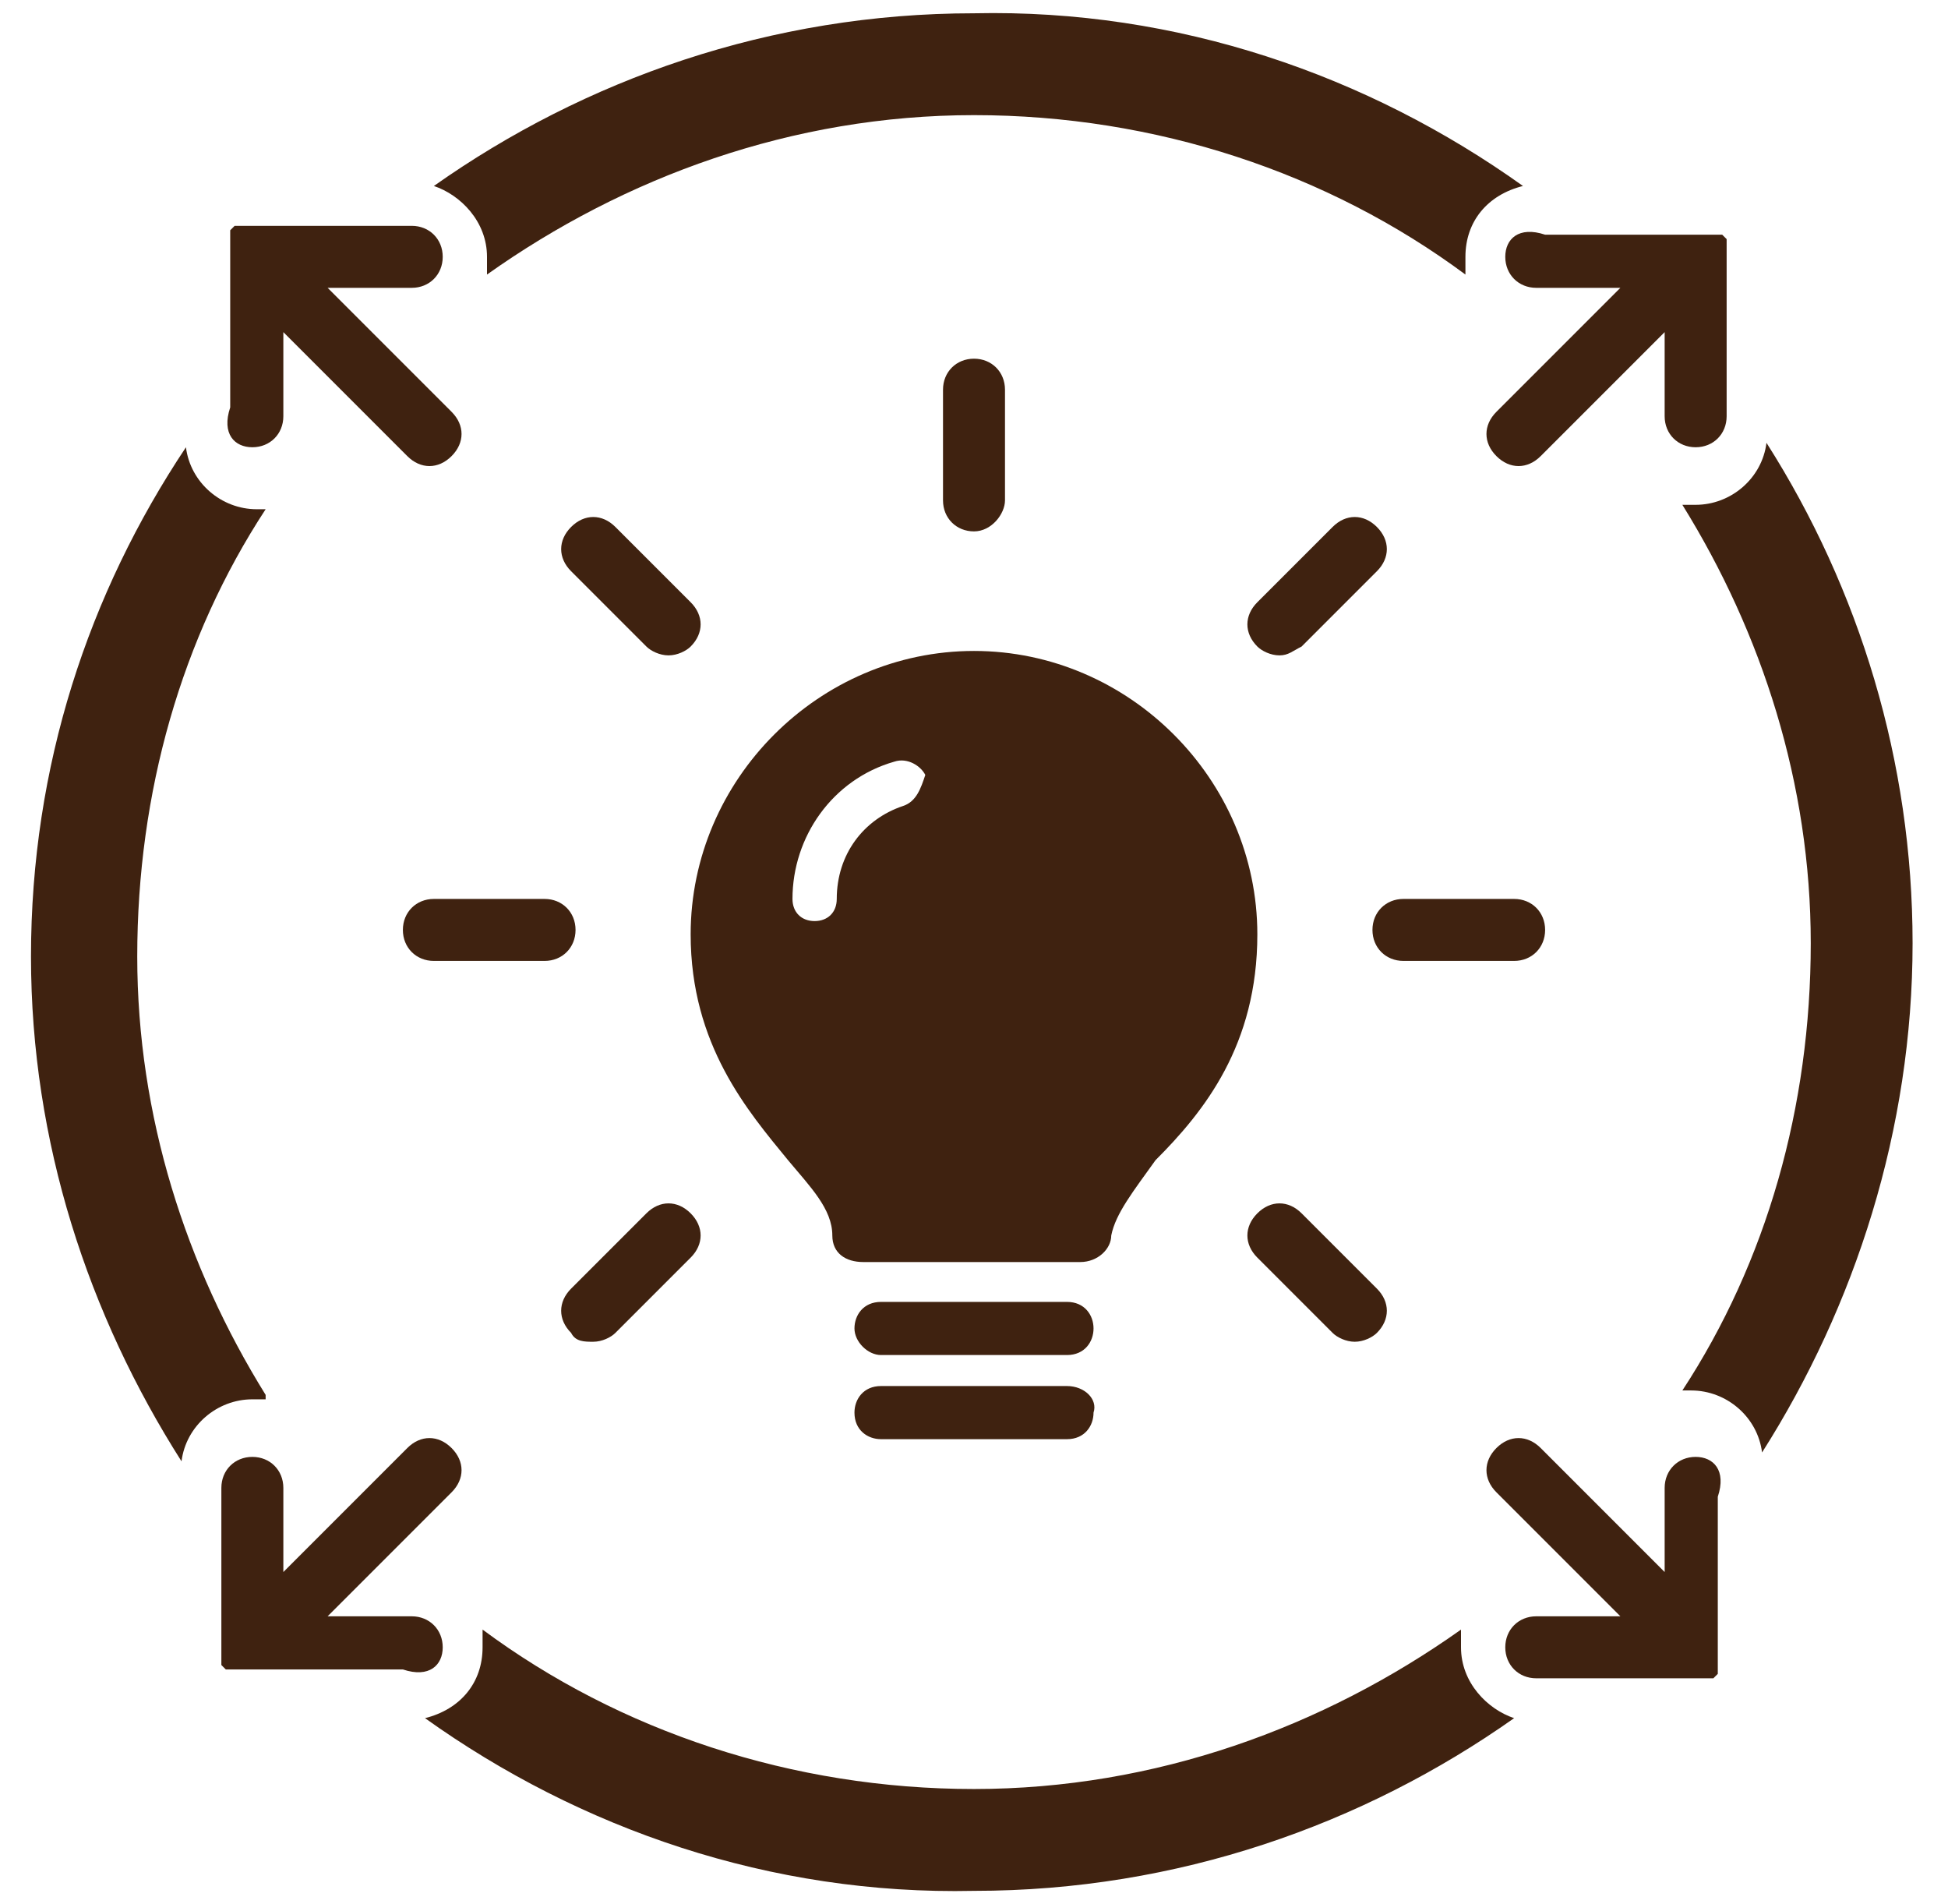
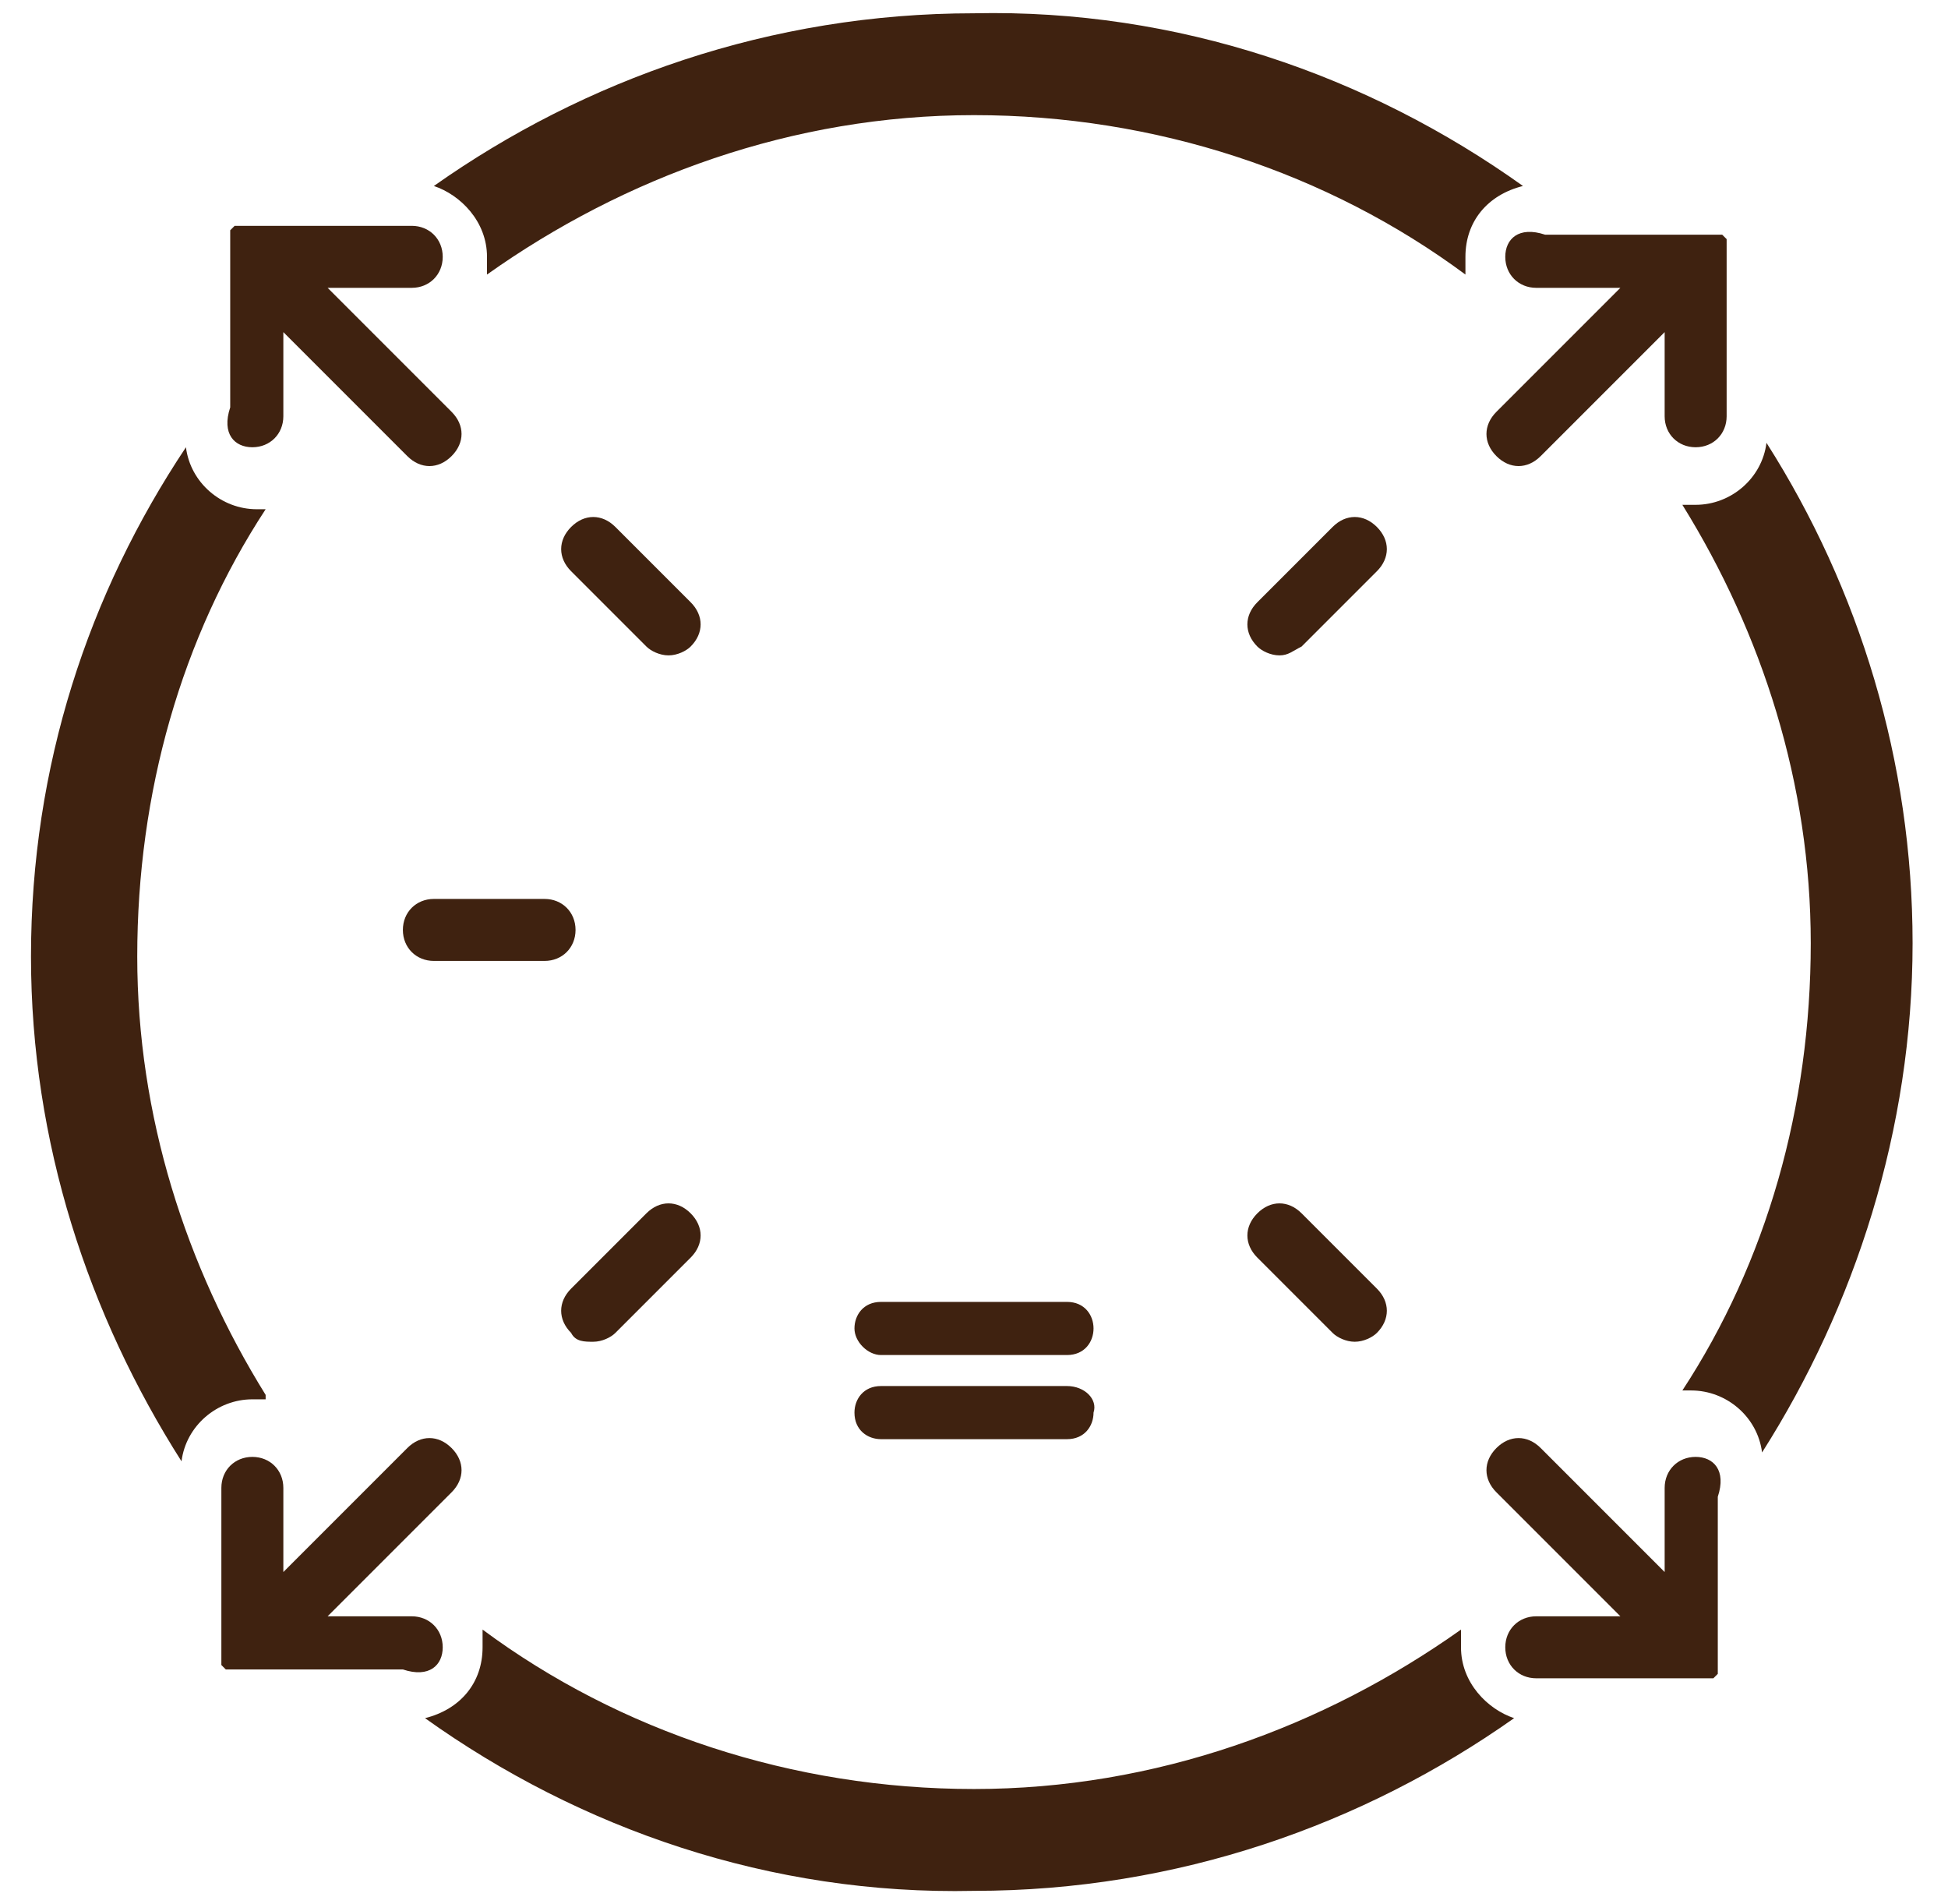
<svg xmlns="http://www.w3.org/2000/svg" version="1.1" id="Layer_1" x="0px" y="0px" viewBox="0 0 44 43" style="enable-background:new 0 0 44 43;" xml:space="preserve">
  <style type="text/css">
	.st0{fill:#3F2210;}
</style>
  <g>
    <path class="st0" d="M5.7,10.1c0.4,0,0.7-0.3,0.7-0.7V7.5l2.8,2.8c0.3,0.3,0.7,0.3,1,0c0.3-0.3,0.3-0.7,0-1L7.4,6.5l1.9,0   c0.4,0,0.7-0.3,0.7-0.7c0-0.4-0.3-0.7-0.7-0.7H5.7c0,0,0,0,0,0c0,0-0.1,0-0.1,0c0,0,0,0,0,0c0,0-0.1,0-0.1,0c0,0,0,0-0.1,0   c0,0,0,0-0.1,0c0,0,0,0-0.1,0.1c0,0,0,0,0,0c0,0,0,0,0,0c0,0,0,0,0,0.1c0,0,0,0.1,0,0.1c0,0,0,0,0,0c0,0,0,0.1,0,0.1c0,0,0,0,0,0   c0,0,0,0.1,0,0.1v3.6C5,9.8,5.3,10.1,5.7,10.1z" />
    <path class="st0" d="M34,5.8c0,0.4,0.3,0.7,0.7,0.7l1.9,0l-2.8,2.8c-0.3,0.3-0.3,0.7,0,1c0.3,0.3,0.7,0.3,1,0l2.8-2.8v1.9   c0,0.4,0.3,0.7,0.7,0.7S39,9.8,39,9.4V5.8c0,0,0-0.1,0-0.1c0,0,0,0,0,0c0,0,0-0.1,0-0.1c0,0,0,0,0,0c0,0,0-0.1,0-0.1c0,0,0,0,0-0.1   c0,0,0,0,0,0c0,0,0,0,0,0c0,0,0,0-0.1-0.1c0,0,0,0-0.1,0c0,0,0,0-0.1,0c0,0-0.1,0-0.1,0c0,0,0,0,0,0c0,0-0.1,0-0.1,0c0,0,0,0,0,0   h-3.6C34.3,5.1,34,5.4,34,5.8z" />
    <path class="st0" d="M38.3,32.9c-0.4,0-0.7,0.3-0.7,0.7v1.9l-2.8-2.8c-0.3-0.3-0.7-0.3-1,0c-0.3,0.3-0.3,0.7,0,1l2.8,2.8l-1.9,0   c-0.4,0-0.7,0.3-0.7,0.7c0,0.4,0.3,0.7,0.7,0.7h3.6c0,0,0,0,0,0c0,0,0.1,0,0.1,0c0,0,0,0,0,0c0,0,0.1,0,0.1,0c0,0,0,0,0.1,0   c0,0,0,0,0.1,0c0,0,0,0,0.1-0.1c0,0,0,0,0,0c0,0,0,0,0,0c0,0,0,0,0-0.1c0,0,0-0.1,0-0.1c0,0,0,0,0,0c0,0,0-0.1,0-0.1c0,0,0,0,0,0   c0,0,0-0.1,0-0.1v-3.6C39,33.2,38.7,32.9,38.3,32.9z" />
    <path class="st0" d="M39.9,10c-0.1,0.8-0.8,1.4-1.6,1.4H38c1.8,2.9,2.9,6.3,2.9,9.9c0,3.7-1,7.2-2.9,10.1h0.2   c0.8,0,1.5,0.6,1.6,1.4c2.1-3.3,3.4-7.3,3.4-11.5C43.2,17.2,42,13.3,39.9,10z" />
    <path class="st0" d="M11,5.8v0.4c3.1-2.2,6.9-3.6,11-3.6c4.1,0,8,1.3,11.1,3.6V5.8c0-0.8,0.5-1.4,1.3-1.6c-3.5-2.5-7.8-4-12.4-3.9   c-4.6,0-8.8,1.5-12.2,3.9C10.4,4.4,11,5,11,5.8z" />
    <path class="st0" d="M6,31.5c-1.8-2.9-2.9-6.3-2.9-9.9c0-3.7,1-7.2,2.9-10.1H5.8c-0.8,0-1.5-0.6-1.6-1.4C2,13.4,0.7,17.3,0.7,21.6   c0,4.2,1.3,8.1,3.4,11.4c0.1-0.8,0.8-1.4,1.6-1.4H6z" />
    <path class="st0" d="M33,37.2v-0.4c-3.1,2.2-6.9,3.6-11,3.6c-4.1,0-8-1.3-11.1-3.6v0.4c0,0.8-0.5,1.4-1.3,1.6   c3.5,2.5,7.8,4,12.4,3.9c4.6,0,8.8-1.5,12.2-3.9C33.6,38.6,33,38,33,37.2z" />
    <path class="st0" d="M10,37.2c0-0.4-0.3-0.7-0.7-0.7l-1.9,0l2.8-2.8c0.3-0.3,0.3-0.7,0-1c-0.3-0.3-0.7-0.3-1,0l-2.8,2.8v-1.9   c0-0.4-0.3-0.7-0.7-0.7c-0.4,0-0.7,0.3-0.7,0.7v3.6c0,0,0,0.1,0,0.1c0,0,0,0,0,0c0,0,0,0.1,0,0.1c0,0,0,0,0,0c0,0,0,0.1,0,0.1   c0,0,0,0,0,0.1c0,0,0,0,0,0c0,0,0,0,0,0c0,0,0,0,0.1,0.1c0,0,0,0,0.1,0c0,0,0,0,0.1,0c0,0,0.1,0,0.1,0c0,0,0,0,0,0c0,0,0.1,0,0.1,0   c0,0,0,0,0,0h3.6C9.7,37.9,10,37.6,10,37.2z" />
-     <path class="st0" d="M28.4,21.1c0-3.5-2.9-6.4-6.4-6.4s-6.4,2.9-6.4,6.4c0,2.5,1.3,4,2.2,5.1c0.5,0.6,1,1.1,1,1.7c0,0,0,0,0,0   c0,0.4,0.3,0.6,0.7,0.6h4.9c0.4,0,0.7-0.3,0.7-0.6c0,0,0,0,0,0c0.1-0.5,0.5-1,1-1.7C27.2,25.1,28.4,23.6,28.4,21.1z M20.4,18.2   c-0.9,0.3-1.5,1.1-1.5,2.1c0,0.3-0.2,0.5-0.5,0.5c-0.3,0-0.5-0.2-0.5-0.5c0-1.4,0.9-2.7,2.3-3.1c0.3-0.1,0.6,0.1,0.7,0.3   C20.8,17.8,20.7,18.1,20.4,18.2z" />
    <path class="st0" d="M24.1,29.4h-4.2c-0.4,0-0.6,0.3-0.6,0.6s0.3,0.6,0.6,0.6h4.2c0.4,0,0.6-0.3,0.6-0.6S24.5,29.4,24.1,29.4z" />
    <path class="st0" d="M24.1,31.3h-4.2c-0.4,0-0.6,0.3-0.6,0.6c0,0.4,0.3,0.6,0.6,0.6h4.2c0.4,0,0.6-0.3,0.6-0.6   C24.8,31.6,24.5,31.3,24.1,31.3z" />
-     <path class="st0" d="M22.7,11.3V8.8c0-0.4-0.3-0.7-0.7-0.7c-0.4,0-0.7,0.3-0.7,0.7v2.5c0,0.4,0.3,0.7,0.7,0.7   C22.4,12,22.7,11.6,22.7,11.3z" />
    <path class="st0" d="M14.6,14.6c0.1,0.1,0.3,0.2,0.5,0.2c0.2,0,0.4-0.1,0.5-0.2c0.3-0.3,0.3-0.7,0-1l-1.7-1.7c-0.3-0.3-0.7-0.3-1,0   c-0.3,0.3-0.3,0.7,0,1L14.6,14.6z" />
    <path class="st0" d="M30.1,30.1c0.1,0.1,0.3,0.2,0.5,0.2c0.2,0,0.4-0.1,0.5-0.2c0.3-0.3,0.3-0.7,0-1l-1.7-1.7c-0.3-0.3-0.7-0.3-1,0   c-0.3,0.3-0.3,0.7,0,1L30.1,30.1z" />
    <path class="st0" d="M9.8,20.3c-0.4,0-0.7,0.3-0.7,0.7c0,0.4,0.3,0.7,0.7,0.7h2.5c0.4,0,0.7-0.3,0.7-0.7c0-0.4-0.3-0.7-0.7-0.7H9.8   z" />
-     <path class="st0" d="M34.2,21.7c0.4,0,0.7-0.3,0.7-0.7c0-0.4-0.3-0.7-0.7-0.7h-2.5c-0.4,0-0.7,0.3-0.7,0.7c0,0.4,0.3,0.7,0.7,0.7   H34.2z" />
    <path class="st0" d="M13.4,30.3c0.2,0,0.4-0.1,0.5-0.2l1.7-1.7c0.3-0.3,0.3-0.7,0-1c-0.3-0.3-0.7-0.3-1,0l-1.7,1.7   c-0.3,0.3-0.3,0.7,0,1C13,30.3,13.2,30.3,13.4,30.3z" />
    <path class="st0" d="M29.4,14.6l1.7-1.7c0.3-0.3,0.3-0.7,0-1c-0.3-0.3-0.7-0.3-1,0l-1.7,1.7c-0.3,0.3-0.3,0.7,0,1   c0.1,0.1,0.3,0.2,0.5,0.2C29.1,14.8,29.2,14.7,29.4,14.6z" />
  </g>
</svg>